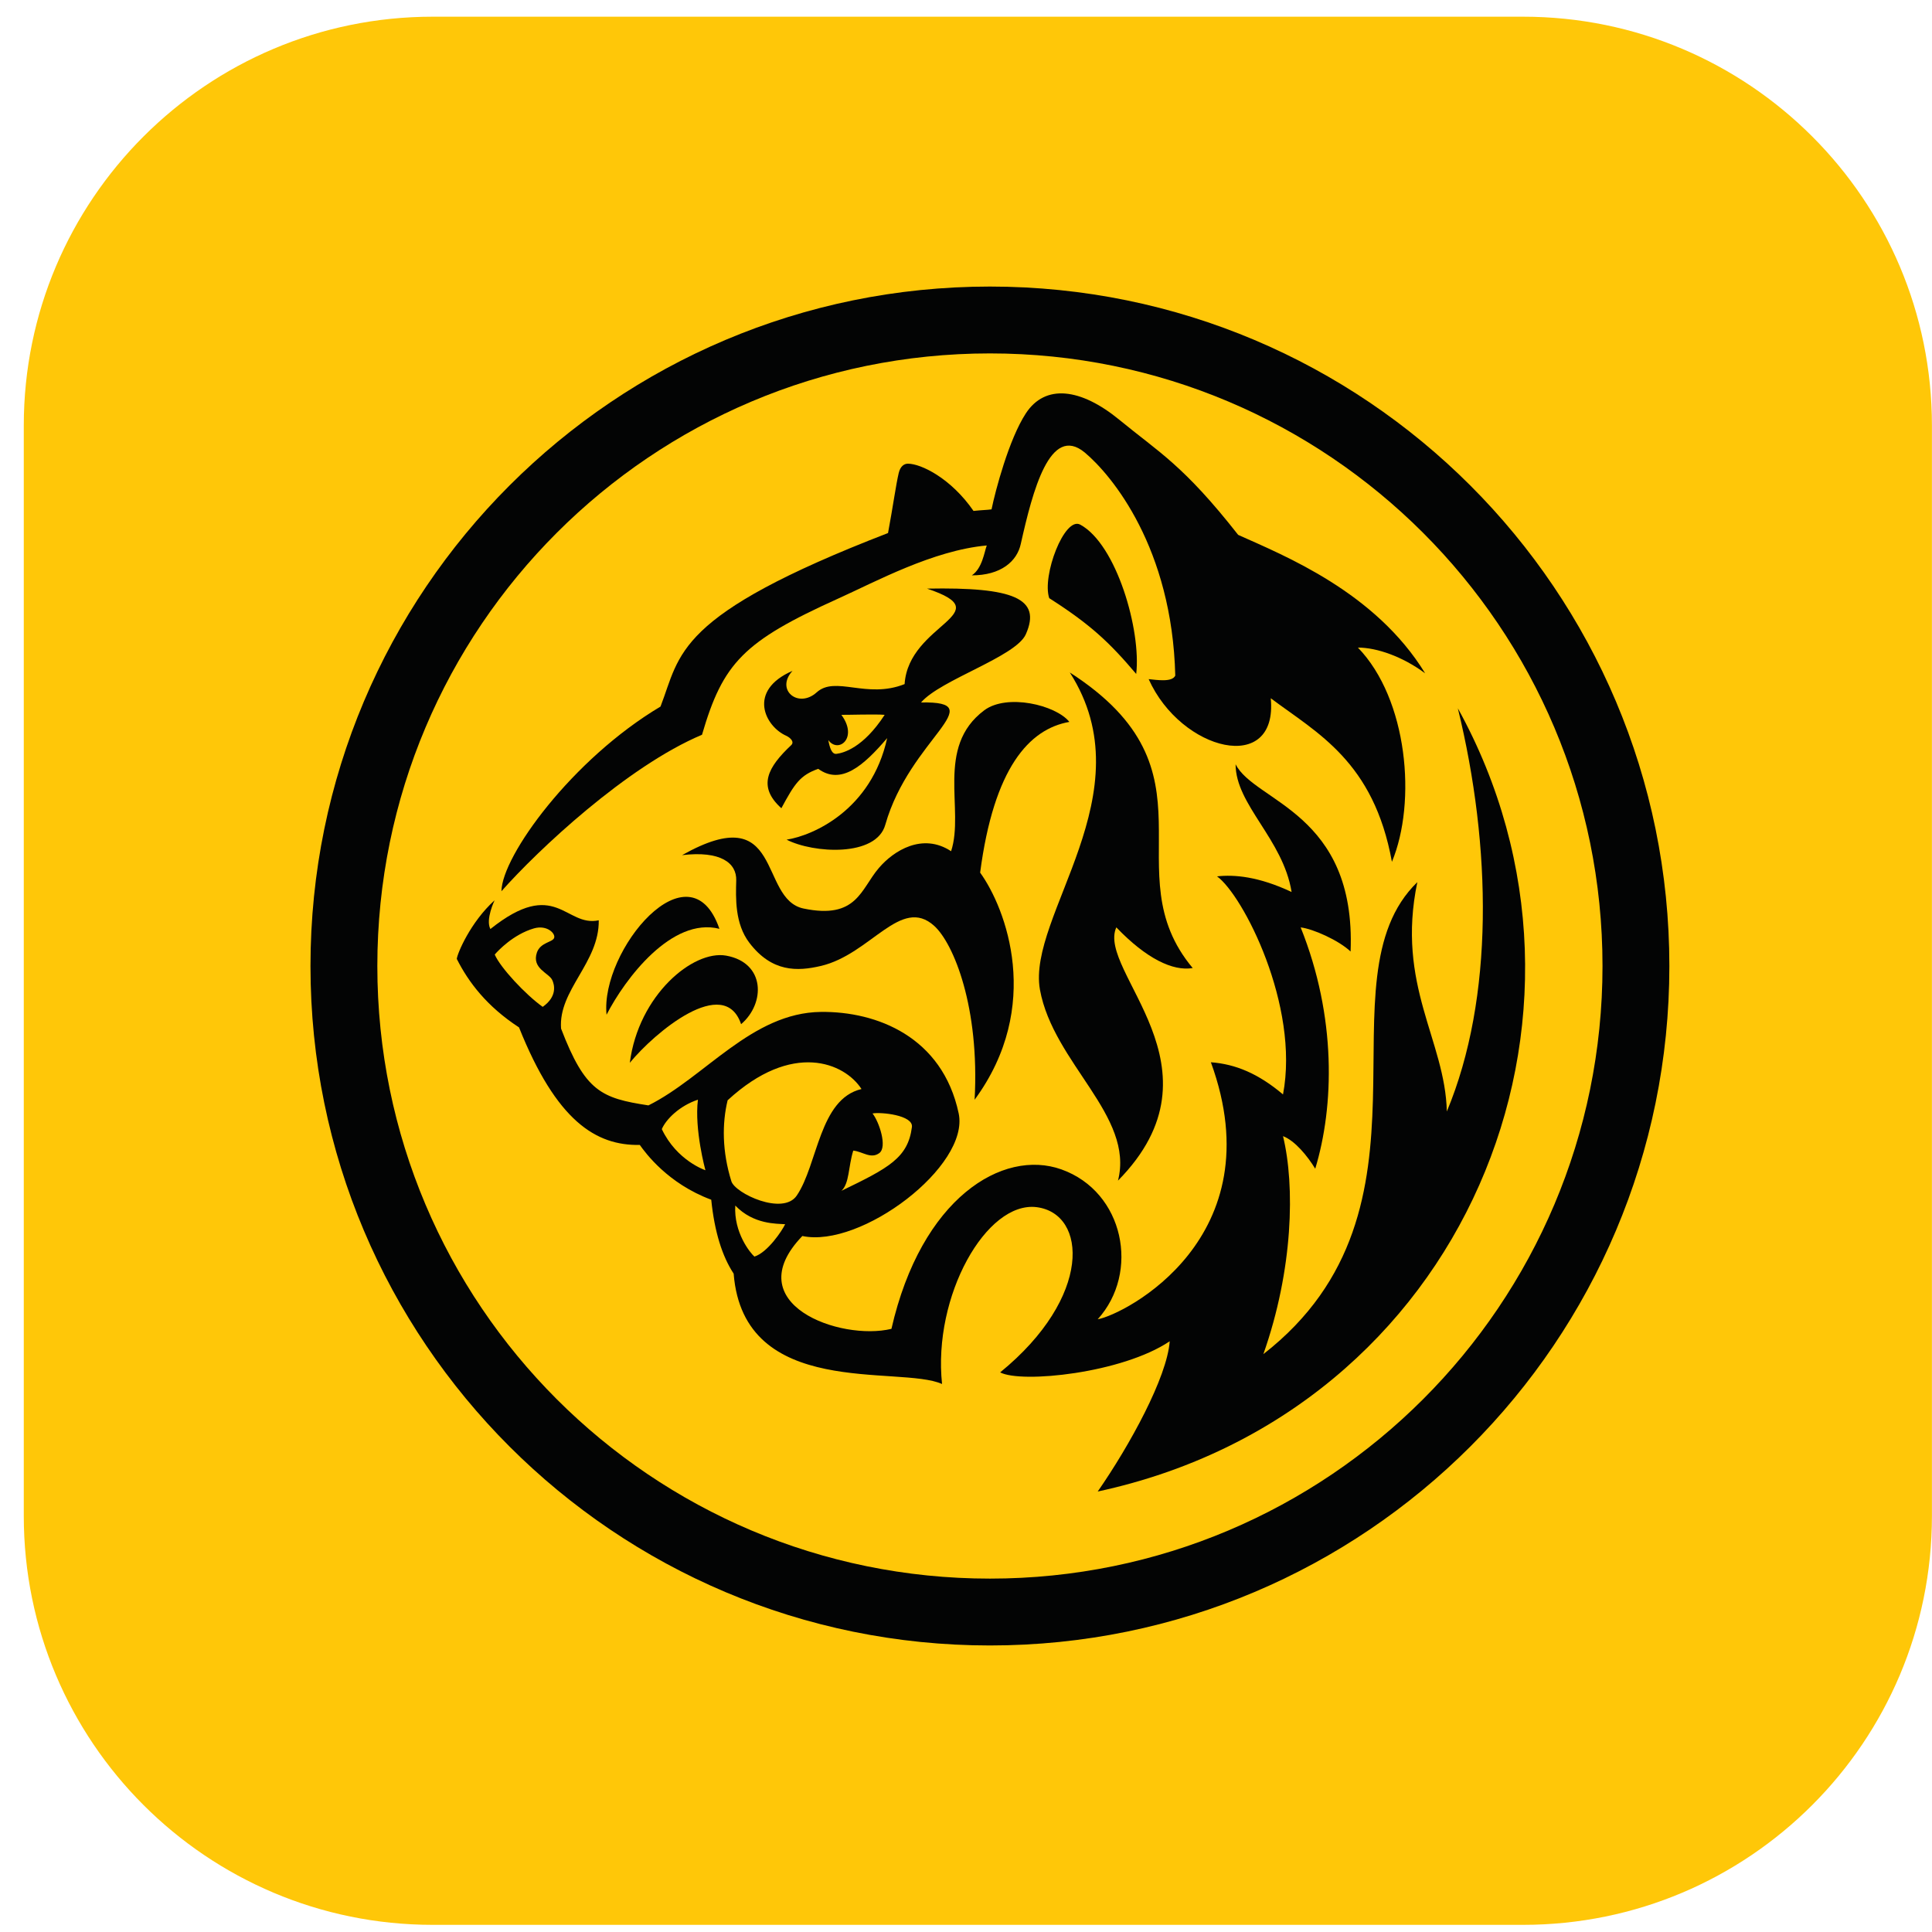
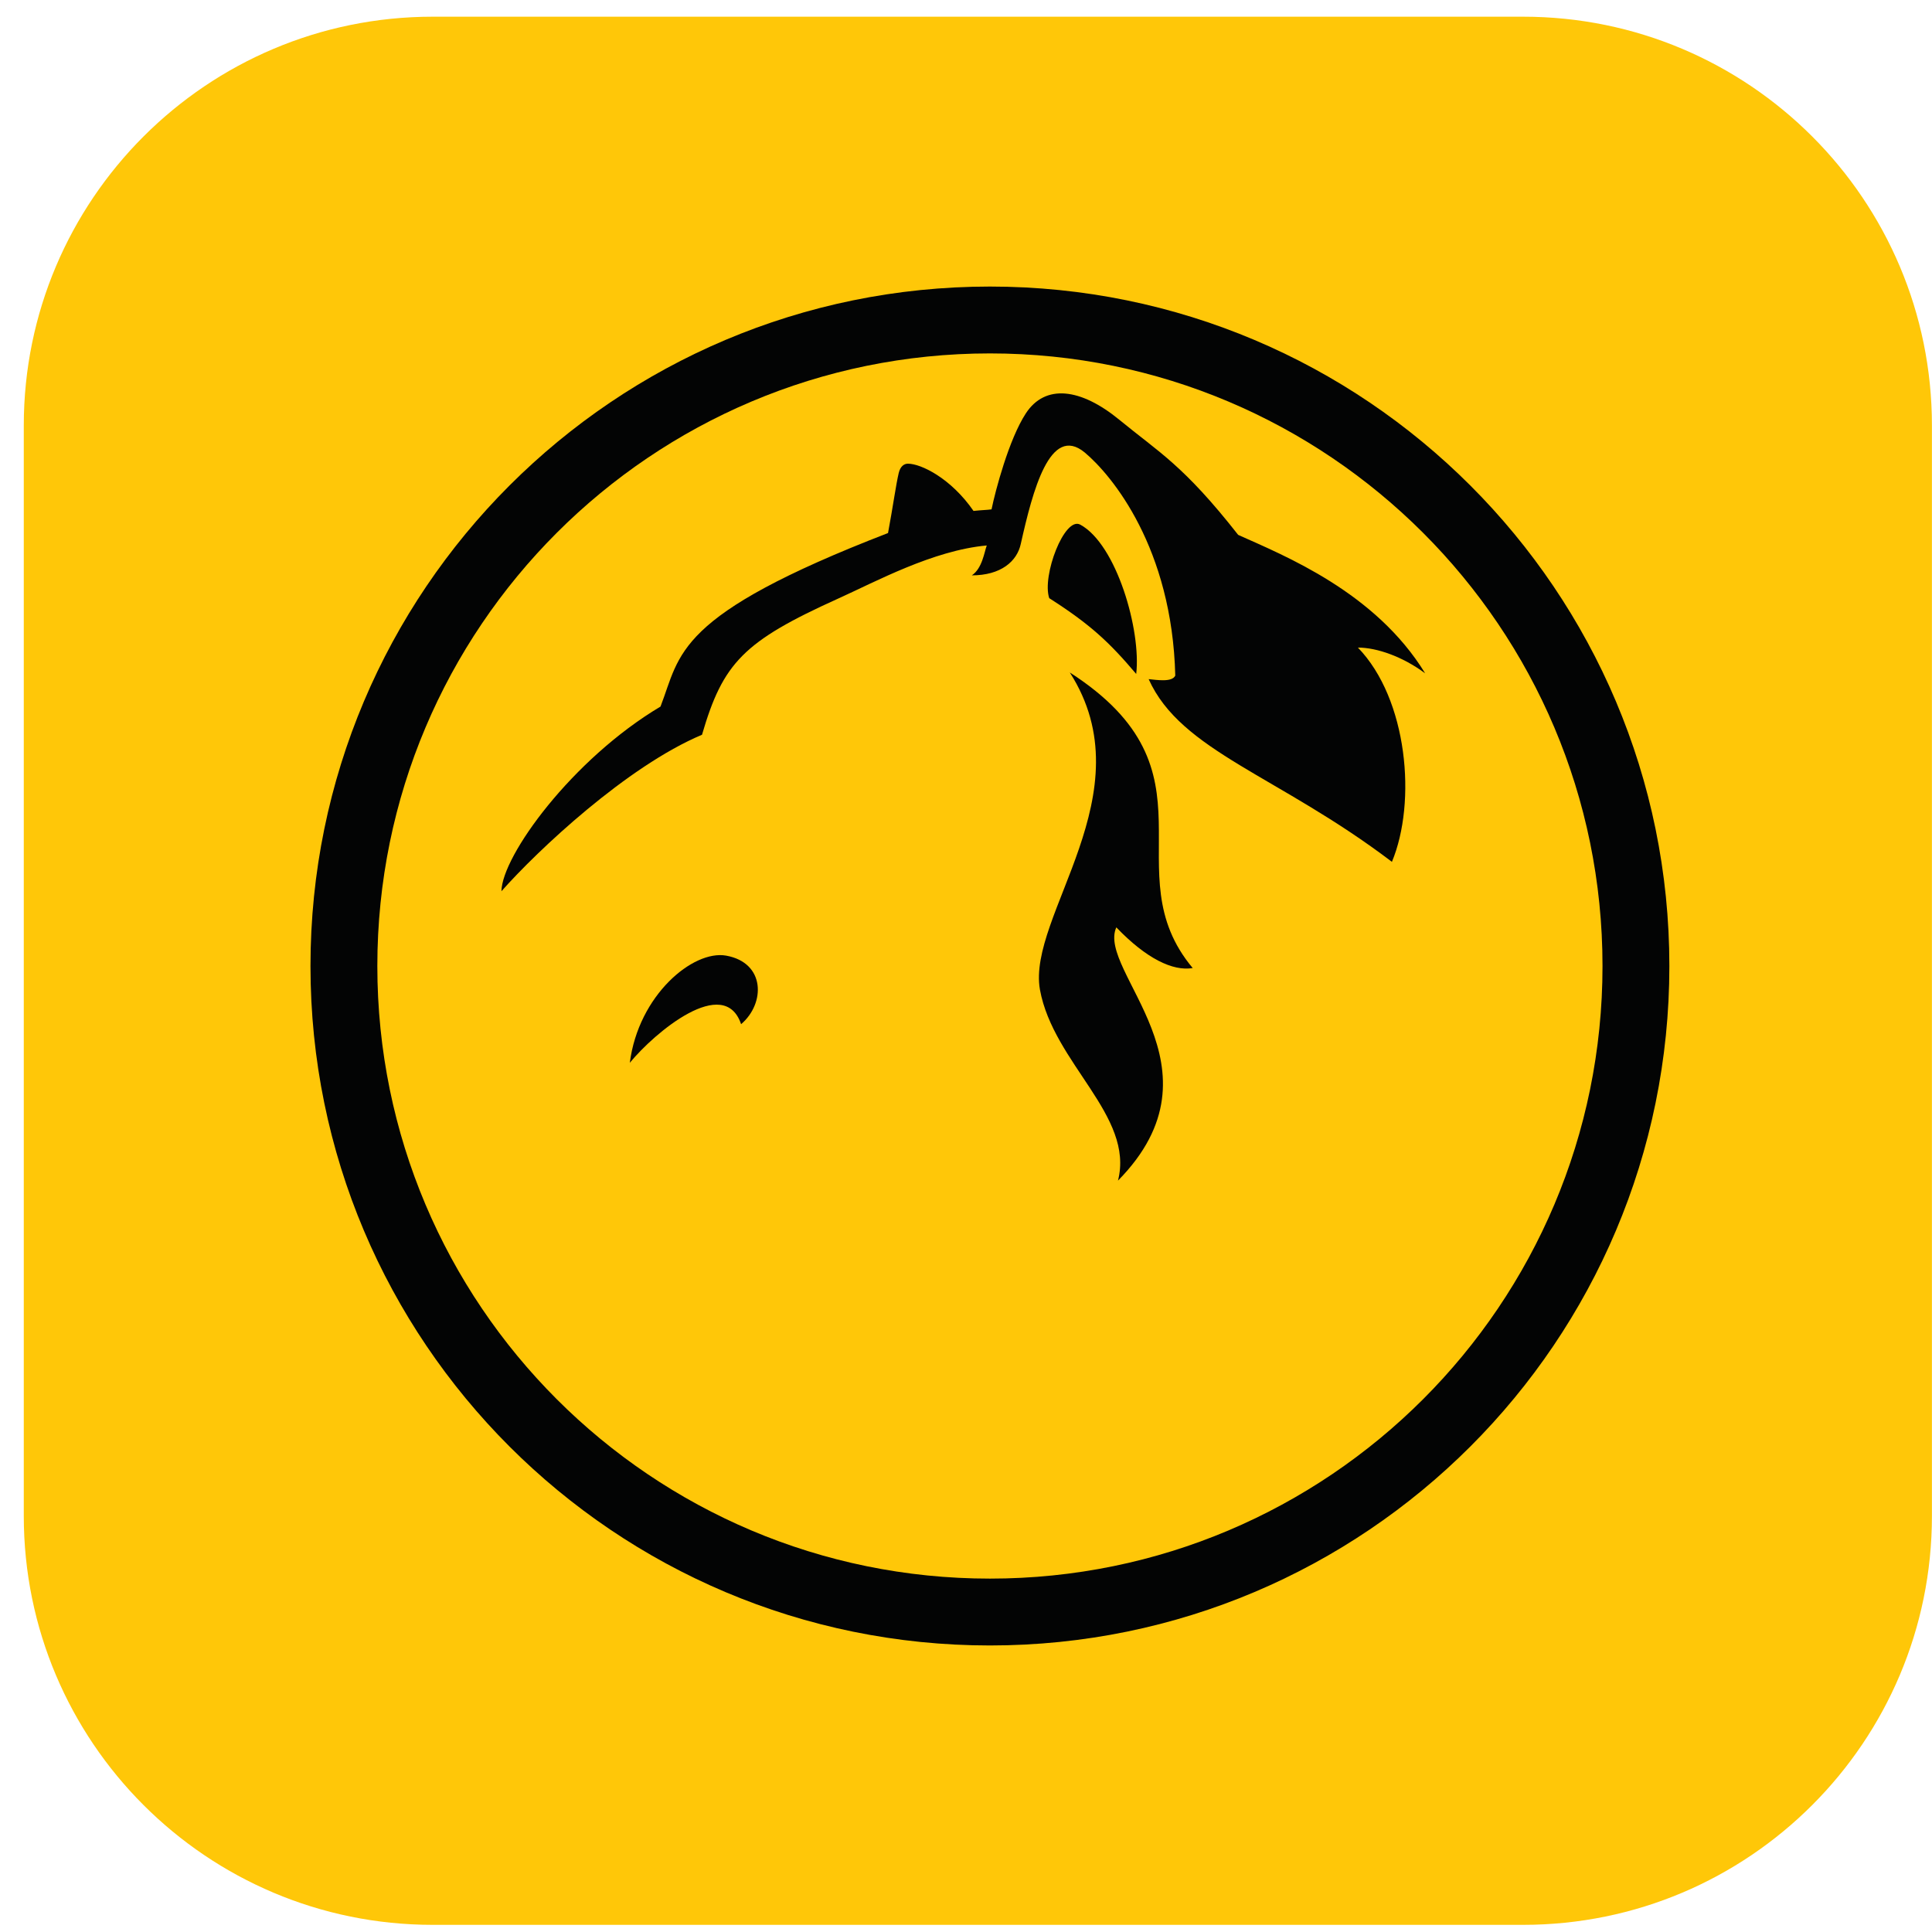
<svg xmlns="http://www.w3.org/2000/svg" width="81" height="81" viewBox="0 0 81 81" fill="none">
  <path d="M63.856 80.7H18.142C8.674 80.7 0.997 73.026 0.997 63.558V17.841C0.997 8.374 8.674 0.7 18.142 0.7H63.856C73.323 0.7 80.997 8.374 80.997 17.841V63.558C80.997 73.026 73.323 80.7 63.856 80.7Z" fill="#FFC708" />
  <path d="M41.503 12.014C25.769 12.014 13.017 24.765 13.017 40.501C13.017 56.236 25.769 68.987 41.503 68.987C57.237 68.987 69.989 56.236 69.989 40.501C69.989 24.765 57.237 12.014 41.503 12.014ZM41.503 66.184C27.317 66.184 15.82 54.687 15.82 40.501C15.82 26.316 27.317 14.817 41.503 14.817C55.689 14.817 67.186 26.316 67.186 40.501C67.186 54.687 55.689 66.184 41.503 66.184Z" fill="#030404" />
-   <path d="M30.162 38.941C28.163 38.433 26.202 41.038 25.43 42.543C25.159 39.854 28.916 35.332 30.162 38.941Z" fill="#030404" />
  <path d="M31.071 42.939C32.093 42.069 32.093 40.361 30.443 40.065C29.06 39.819 26.77 41.718 26.405 44.558C27.448 43.285 30.363 40.844 31.071 42.939Z" fill="#030404" />
  <path d="M46.872 49.498C47.569 46.781 44.163 44.582 43.6 41.492C43.049 38.395 48.102 33.263 44.852 28.194C51.337 32.365 46.594 36.514 50.005 40.586C49.17 40.727 48.056 40.187 46.802 38.88C45.968 40.727 51.538 44.764 46.872 49.498Z" fill="#030404" />
-   <path d="M43.008 26.593C43.68 25.084 42.487 24.61 38.866 24.678C41.999 25.724 38.092 26.127 37.926 28.681C36.33 29.317 35.025 28.313 34.237 29.03C33.47 29.718 32.495 28.925 33.226 28.126C31.313 28.959 32.074 30.462 32.973 30.852C33.153 30.94 33.308 31.109 33.173 31.239C32.197 32.158 31.735 32.965 32.759 33.885C33.319 32.846 33.547 32.502 34.305 32.234C35.252 32.921 36.186 32.129 37.195 30.945C36.534 33.964 34.08 35.034 32.978 35.203C34.109 35.781 36.739 35.938 37.117 34.577C38.142 30.968 41.626 29.394 38.616 29.451C39.424 28.502 42.591 27.534 43.008 26.593ZM35.07 31.605C34.874 31.633 34.783 31.343 34.727 31.027C35.141 31.605 35.995 30.945 35.275 29.97C35.533 29.975 36.708 29.936 37.09 29.97C36.186 31.361 35.35 31.571 35.07 31.605Z" fill="#030404" />
  <path d="M43.99 25.079C45.714 26.179 46.509 26.926 47.636 28.256C47.85 26.436 46.814 22.823 45.291 21.996C44.628 21.634 43.674 24.15 43.99 25.079Z" fill="#030404" />
-   <path d="M21.023 37.365C21.043 35.887 23.983 31.832 27.692 29.623C28.546 27.419 28.245 25.82 37.231 22.348C37.433 21.271 37.565 20.305 37.681 19.825C37.752 19.533 37.92 19.44 38.064 19.44C38.613 19.44 39.867 20.048 40.815 21.421C41.206 21.38 41.327 21.387 41.571 21.355C41.73 20.578 42.299 18.42 43.007 17.334C43.825 16.081 45.314 16.277 46.924 17.596C48.597 18.971 49.615 19.499 51.911 22.425C53.844 23.295 57.662 24.818 59.75 28.229C58.812 27.532 57.731 27.15 56.931 27.15C59.02 29.309 59.402 33.624 58.357 36.133C57.592 31.92 55.224 30.736 53.277 29.274C53.589 32.512 49.515 31.501 48.158 28.473C48.506 28.507 49.142 28.612 49.274 28.325C49.142 22.974 46.623 19.93 45.478 18.971C44.018 17.764 43.292 20.597 42.798 22.799C42.641 23.536 41.962 24.122 40.744 24.122C41.179 23.835 41.268 23.147 41.37 22.869C39.116 23.074 36.702 24.392 35.14 25.096C31.174 26.888 30.311 27.788 29.432 30.805C26.285 32.128 22.539 35.65 21.023 37.365Z" fill="#030404" />
-   <path d="M40.861 46.107C41.075 42.241 39.989 39.566 39.169 38.819C37.769 37.548 36.505 40.014 34.41 40.499C33.436 40.727 32.363 40.77 31.416 39.525C30.806 38.725 30.847 37.648 30.867 36.913C30.888 36.182 30.216 35.66 28.597 35.852C32.878 33.443 31.782 37.691 33.688 38.09C35.931 38.559 36.084 37.279 36.847 36.391C37.466 35.663 38.682 34.9 39.875 35.688C40.449 33.948 39.197 31.327 41.266 29.779C42.216 29.071 44.261 29.553 44.834 30.266C43.147 30.562 41.667 32.197 41.093 36.585C42.173 38.081 43.739 42.189 40.861 46.107Z" fill="#030404" />
-   <path d="M61.121 29.696C62.539 35.505 62.644 41.849 60.659 46.599C60.59 43.607 58.521 41.318 59.422 36.985C55.196 41.084 60.834 50.647 52.967 56.773C54.219 53.223 54.297 49.712 53.791 47.633C54.297 47.828 54.814 48.464 55.142 48.999C55.936 46.38 56.041 42.641 54.531 38.882C55.05 38.943 56.127 39.422 56.624 39.893C56.858 34.066 52.6 33.627 51.803 32.042C51.803 33.745 53.791 35.177 54.151 37.397C52.757 36.742 51.746 36.662 51.025 36.742C52.106 37.518 54.499 42.159 53.791 45.884C52.757 45.012 51.803 44.613 50.767 44.536C53.454 51.9 47.135 55.119 46.022 55.311C47.798 53.352 47.135 49.969 44.501 49.028C42.037 48.15 38.626 50.228 37.374 55.712C35.231 56.233 30.898 54.666 33.639 51.82C36.094 52.344 40.662 48.889 40.193 46.678C39.51 43.47 36.761 42.398 34.414 42.425C31.515 42.461 29.557 45.164 27.186 46.344C25.208 46.041 24.534 45.761 23.523 43.124C23.4 41.51 25.128 40.36 25.103 38.584C23.698 38.884 23.304 36.758 20.56 38.95C20.346 38.552 20.736 37.746 20.736 37.746C19.725 38.659 19.171 39.98 19.151 40.203C19.643 41.179 20.41 42.193 21.76 43.074C23.327 46.993 24.98 48.036 26.824 48.002C27.057 48.329 27.992 49.62 29.819 50.299C29.957 51.656 30.283 52.676 30.759 53.398C31.176 58.688 37.72 57.226 39.496 58.025C39.104 54.336 41.354 50.347 43.463 50.611C45.58 50.882 45.806 54.379 41.932 57.538C42.823 58.007 47.049 57.574 49.041 56.233C48.93 57.747 47.363 60.6 46.022 62.533C61.442 59.209 68.225 42.546 61.121 29.696ZM22.753 42.213C22.034 41.701 20.977 40.569 20.742 40.02C20.879 39.861 21.517 39.176 22.386 38.923C22.944 38.764 23.309 39.151 23.229 39.331C23.151 39.51 22.657 39.51 22.509 39.938C22.286 40.603 23.006 40.788 23.151 41.084C23.243 41.275 23.379 41.772 22.753 42.213ZM38.232 47.255C38.066 48.548 37.258 48.967 35.279 49.925C35.616 49.607 35.561 48.924 35.773 48.24C36.167 48.277 36.504 48.605 36.864 48.345C37.214 48.088 36.855 47.025 36.581 46.683C36.918 46.615 38.303 46.751 38.232 47.255ZM30.506 46.13C33.223 43.625 35.413 44.563 36.119 45.658C34.343 46.077 34.291 48.819 33.405 50.124C32.827 50.975 30.823 50.037 30.663 49.525C30.272 48.27 30.272 47.095 30.506 46.13ZM27.747 47.339C27.917 46.936 28.48 46.364 29.261 46.105C29.106 47.357 29.575 49.063 29.575 49.063C29.575 49.063 28.375 48.664 27.747 47.339ZM31.629 52.683C31.449 52.526 30.759 51.674 30.827 50.543C31.595 51.344 32.569 51.299 32.918 51.326C32.795 51.588 32.184 52.51 31.629 52.683Z" fill="#030404" />
+   <path d="M21.023 37.365C21.043 35.887 23.983 31.832 27.692 29.623C28.546 27.419 28.245 25.82 37.231 22.348C37.433 21.271 37.565 20.305 37.681 19.825C37.752 19.533 37.92 19.44 38.064 19.44C38.613 19.44 39.867 20.048 40.815 21.421C41.206 21.38 41.327 21.387 41.571 21.355C41.73 20.578 42.299 18.42 43.007 17.334C43.825 16.081 45.314 16.277 46.924 17.596C48.597 18.971 49.615 19.499 51.911 22.425C53.844 23.295 57.662 24.818 59.75 28.229C58.812 27.532 57.731 27.15 56.931 27.15C59.02 29.309 59.402 33.624 58.357 36.133C53.589 32.512 49.515 31.501 48.158 28.473C48.506 28.507 49.142 28.612 49.274 28.325C49.142 22.974 46.623 19.93 45.478 18.971C44.018 17.764 43.292 20.597 42.798 22.799C42.641 23.536 41.962 24.122 40.744 24.122C41.179 23.835 41.268 23.147 41.37 22.869C39.116 23.074 36.702 24.392 35.14 25.096C31.174 26.888 30.311 27.788 29.432 30.805C26.285 32.128 22.539 35.65 21.023 37.365Z" fill="#030404" />
</svg>